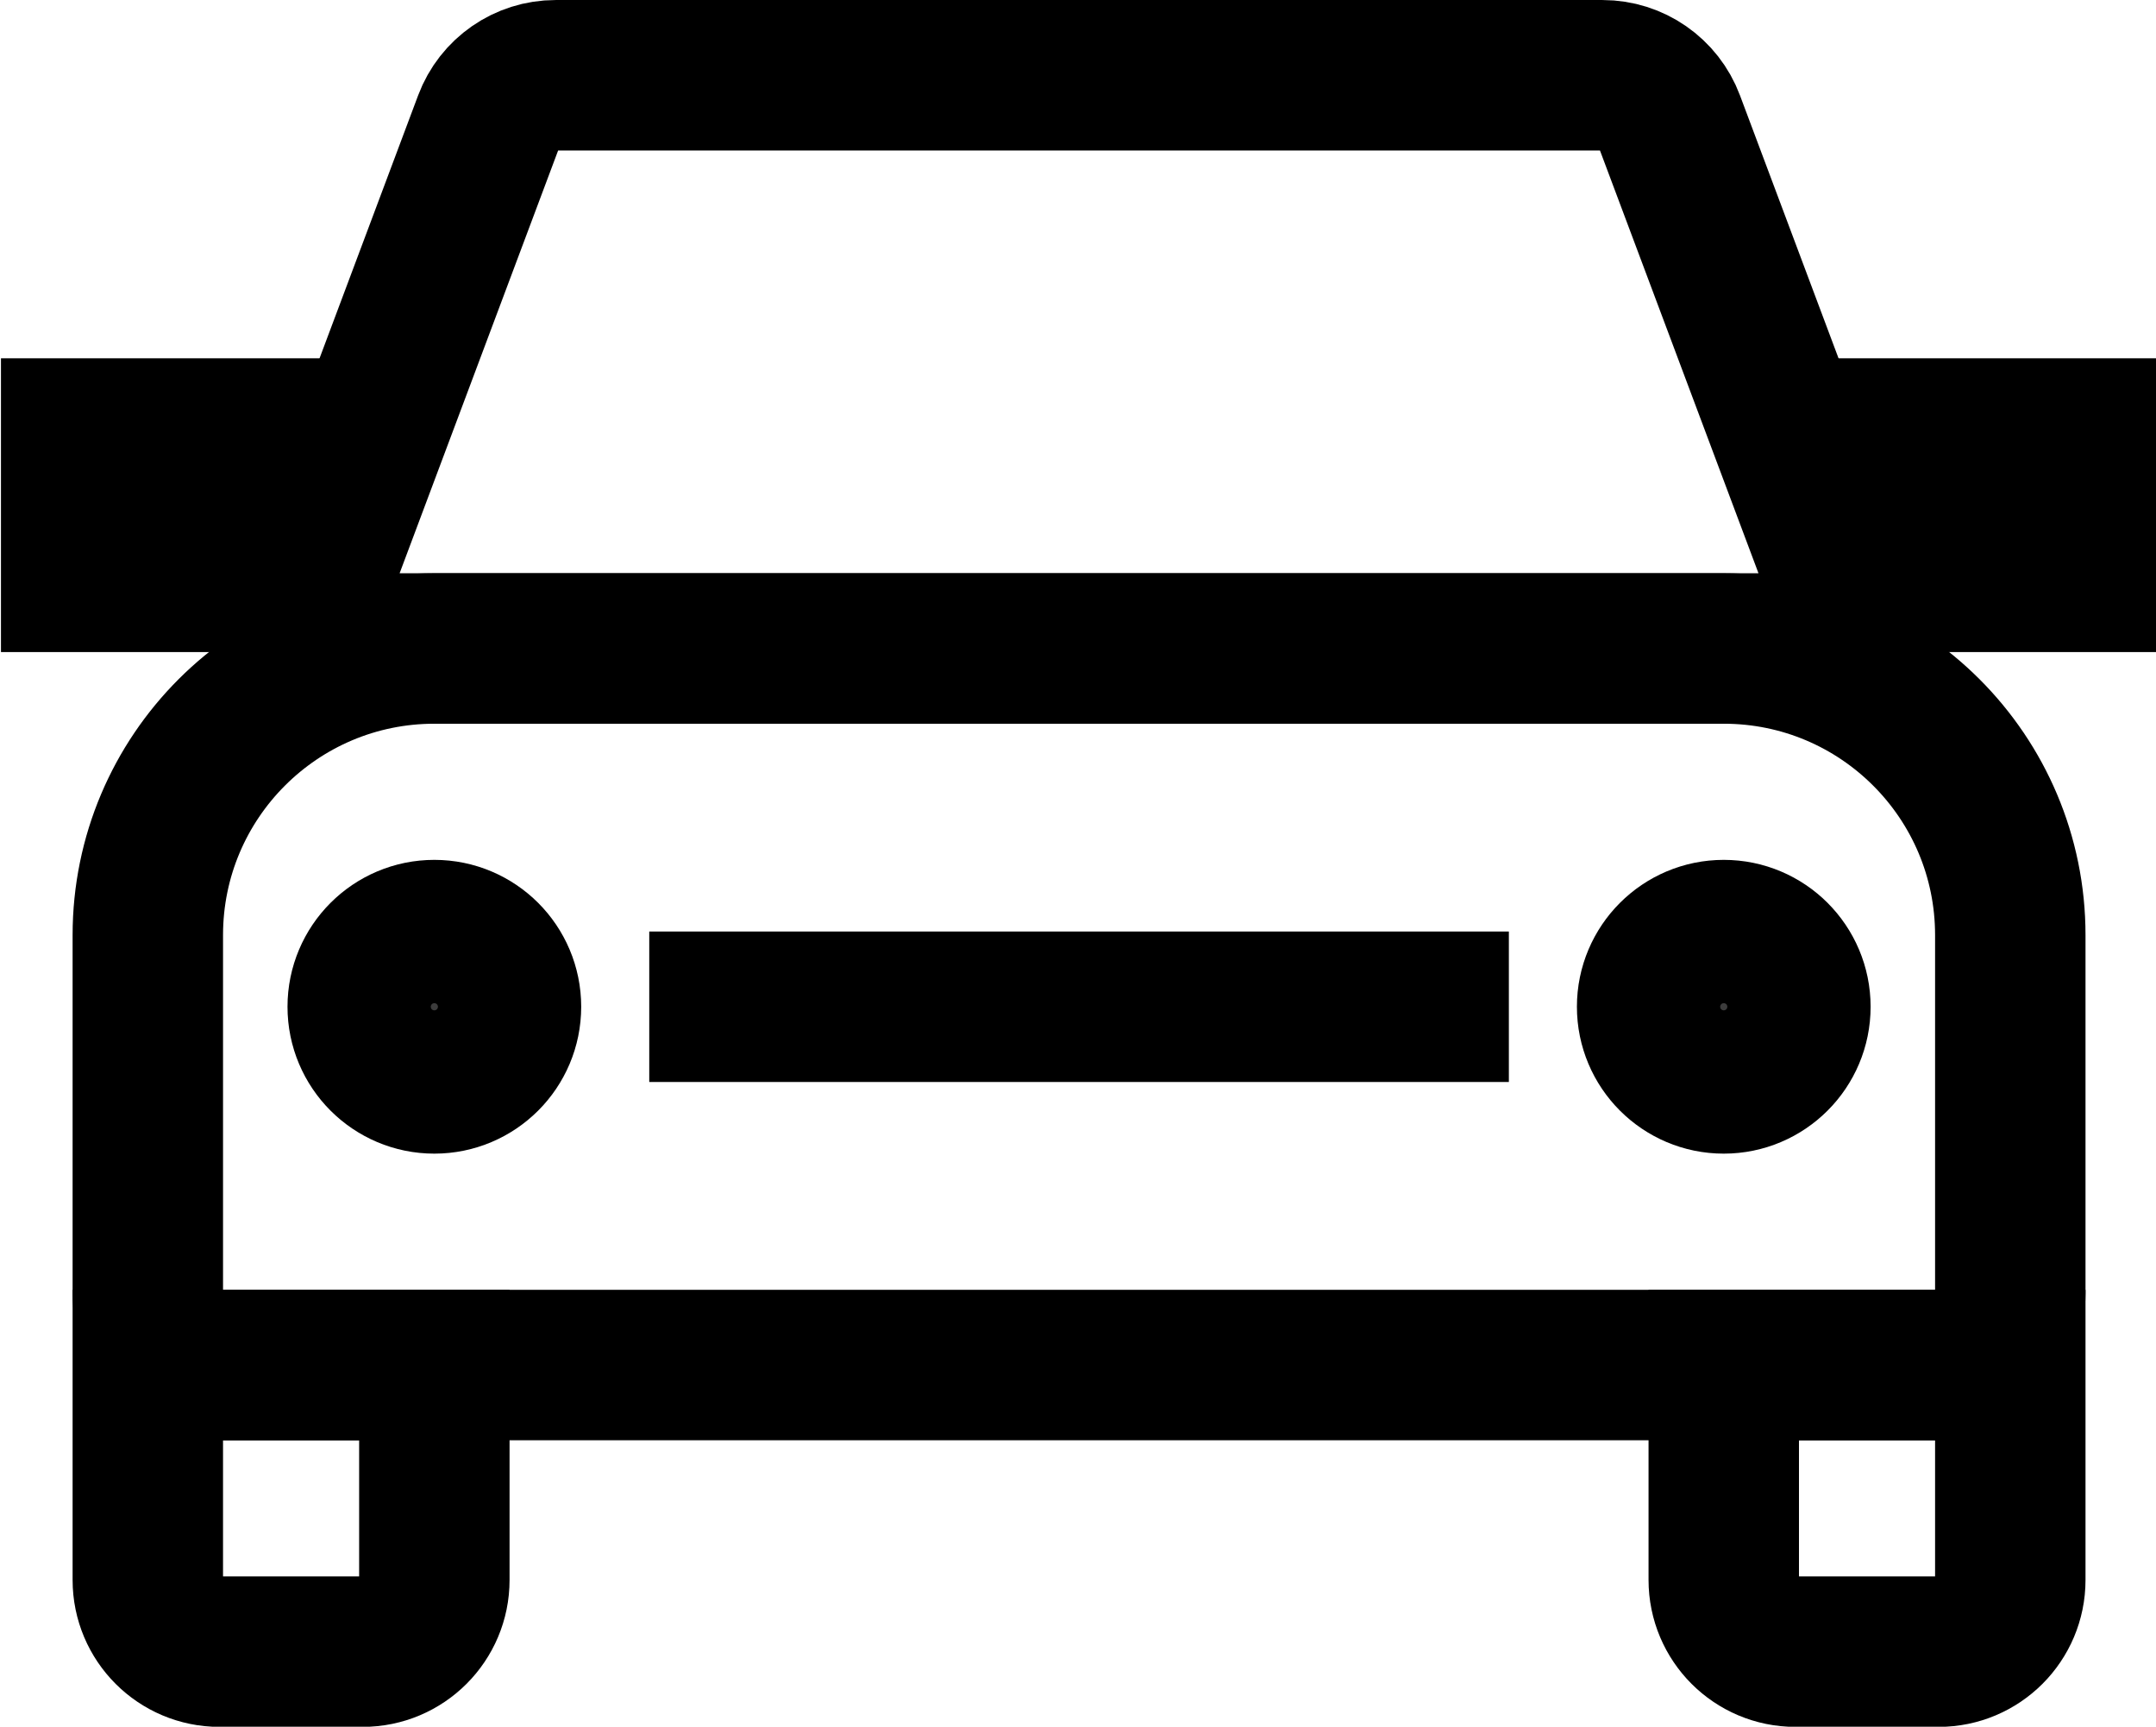
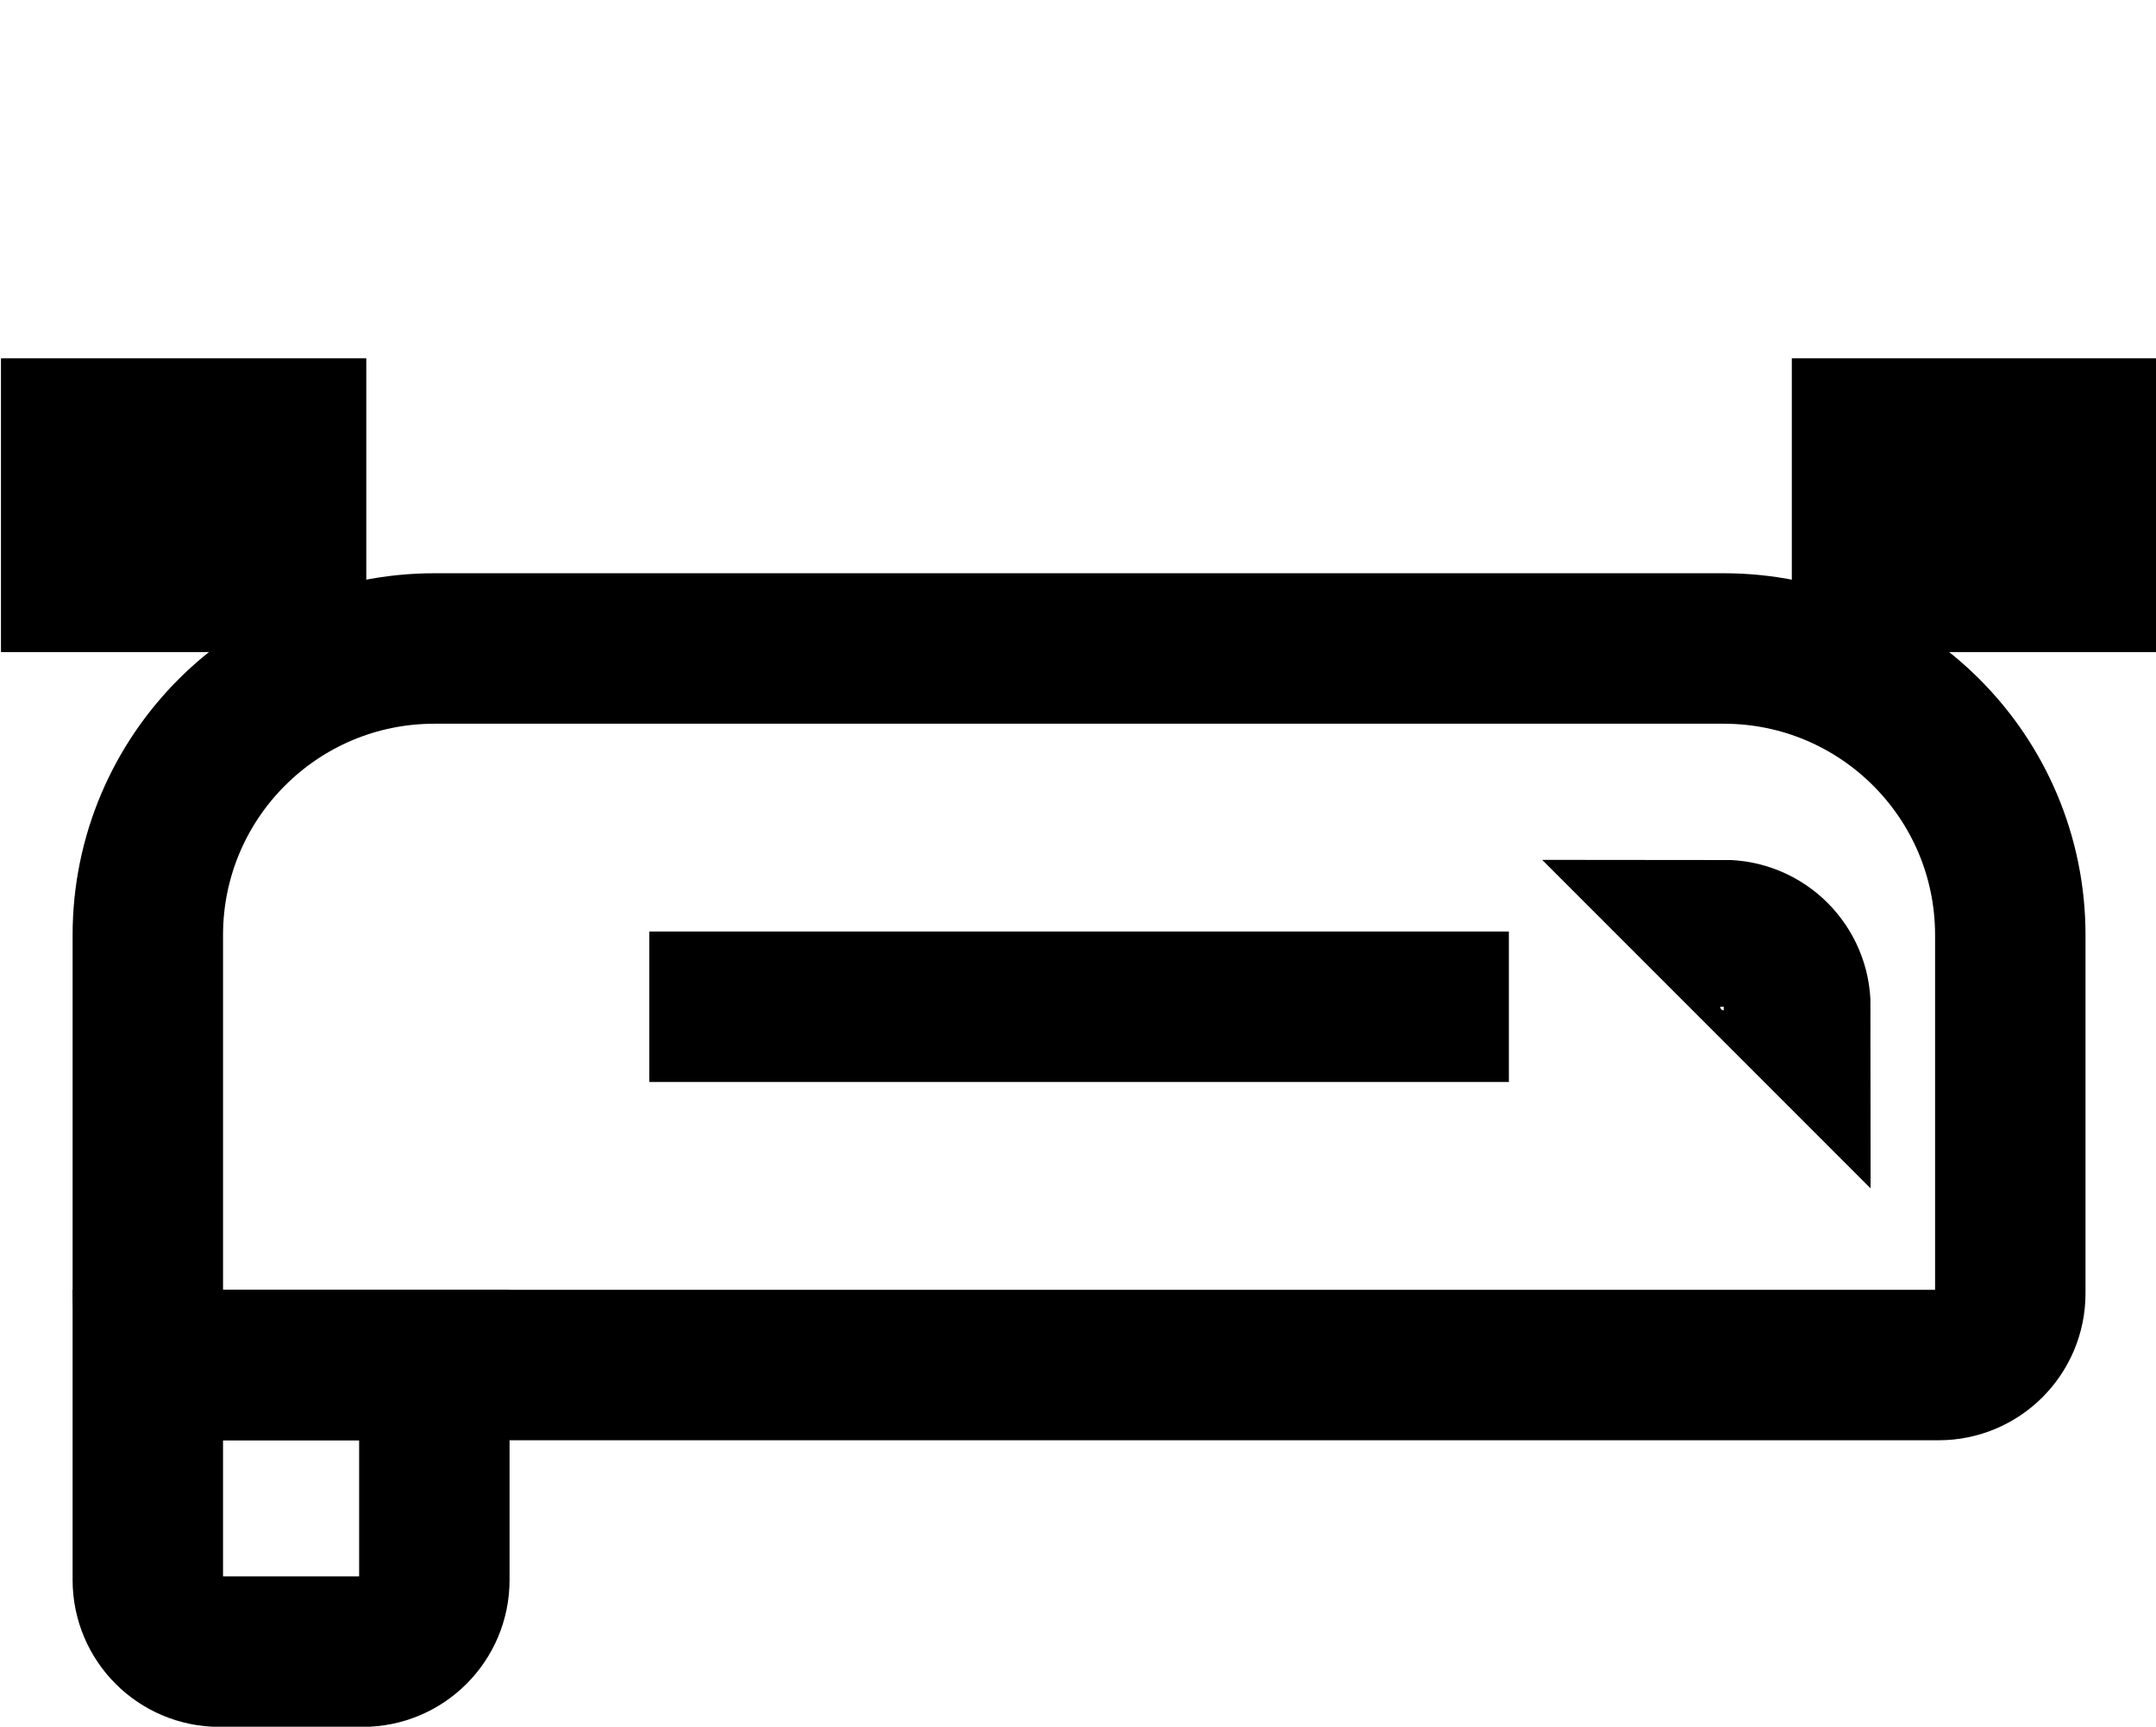
<svg xmlns="http://www.w3.org/2000/svg" width="50.167" height="40.167" version="1.1" viewBox="0 0 13.273 10.627">
  <g transform="translate(-300.43 -53.835)">
    <g transform="matrix(.441 0 0 .441 296.93 49.171)" fill="none" stroke="#000" stroke-width="2.1">
-       <path d="m32 29.626h4v3c0 0.552-0.448 1-1 1h-2c-0.552 0-1-0.448-1-1z" />
      <path d="m10 29.626h4v3c0 0.552-0.448 1-1 1h-2c-0.552 0-1-0.448-1-1z" />
      <path d="m14 19.626h18c2.209 0 4 1.791 4 4v5c0 0.552-0.448 1-1 1h-24c-0.552 0-1-0.448-1-1v-5c0-2.209 1.791-4 4-4z" />
-       <path d="m32 23.626c0.552 0 1 0.448 1 1s-0.448 1-1 1-1-0.448-1-1 0.448-1 1-1z" fill="#3c3c3c" />
-       <path d="m14 23.626c0.552 0 1 0.448 1 1s-0.448 1-1 1-1-0.448-1-1 0.448-1 1-1z" fill="#3c3c3c" />
-       <path d="m15.693 11.626h14.614c0.417 0 0.79 0.259 0.936 0.649l2.757 7.351h-22l2.757-7.351c0.146-0.39 0.519-0.649 0.936-0.649z" />
+       <path d="m32 23.626c0.552 0 1 0.448 1 1z" fill="#3c3c3c" />
      <path d="m9 16.626h3v2h-3z" fill="#3c3c3c" />
      <path d="m34 16.626h3v2h-3z" fill="#3c3c3c" />
      <path d="m17 24.626h12" />
    </g>
  </g>
</svg>